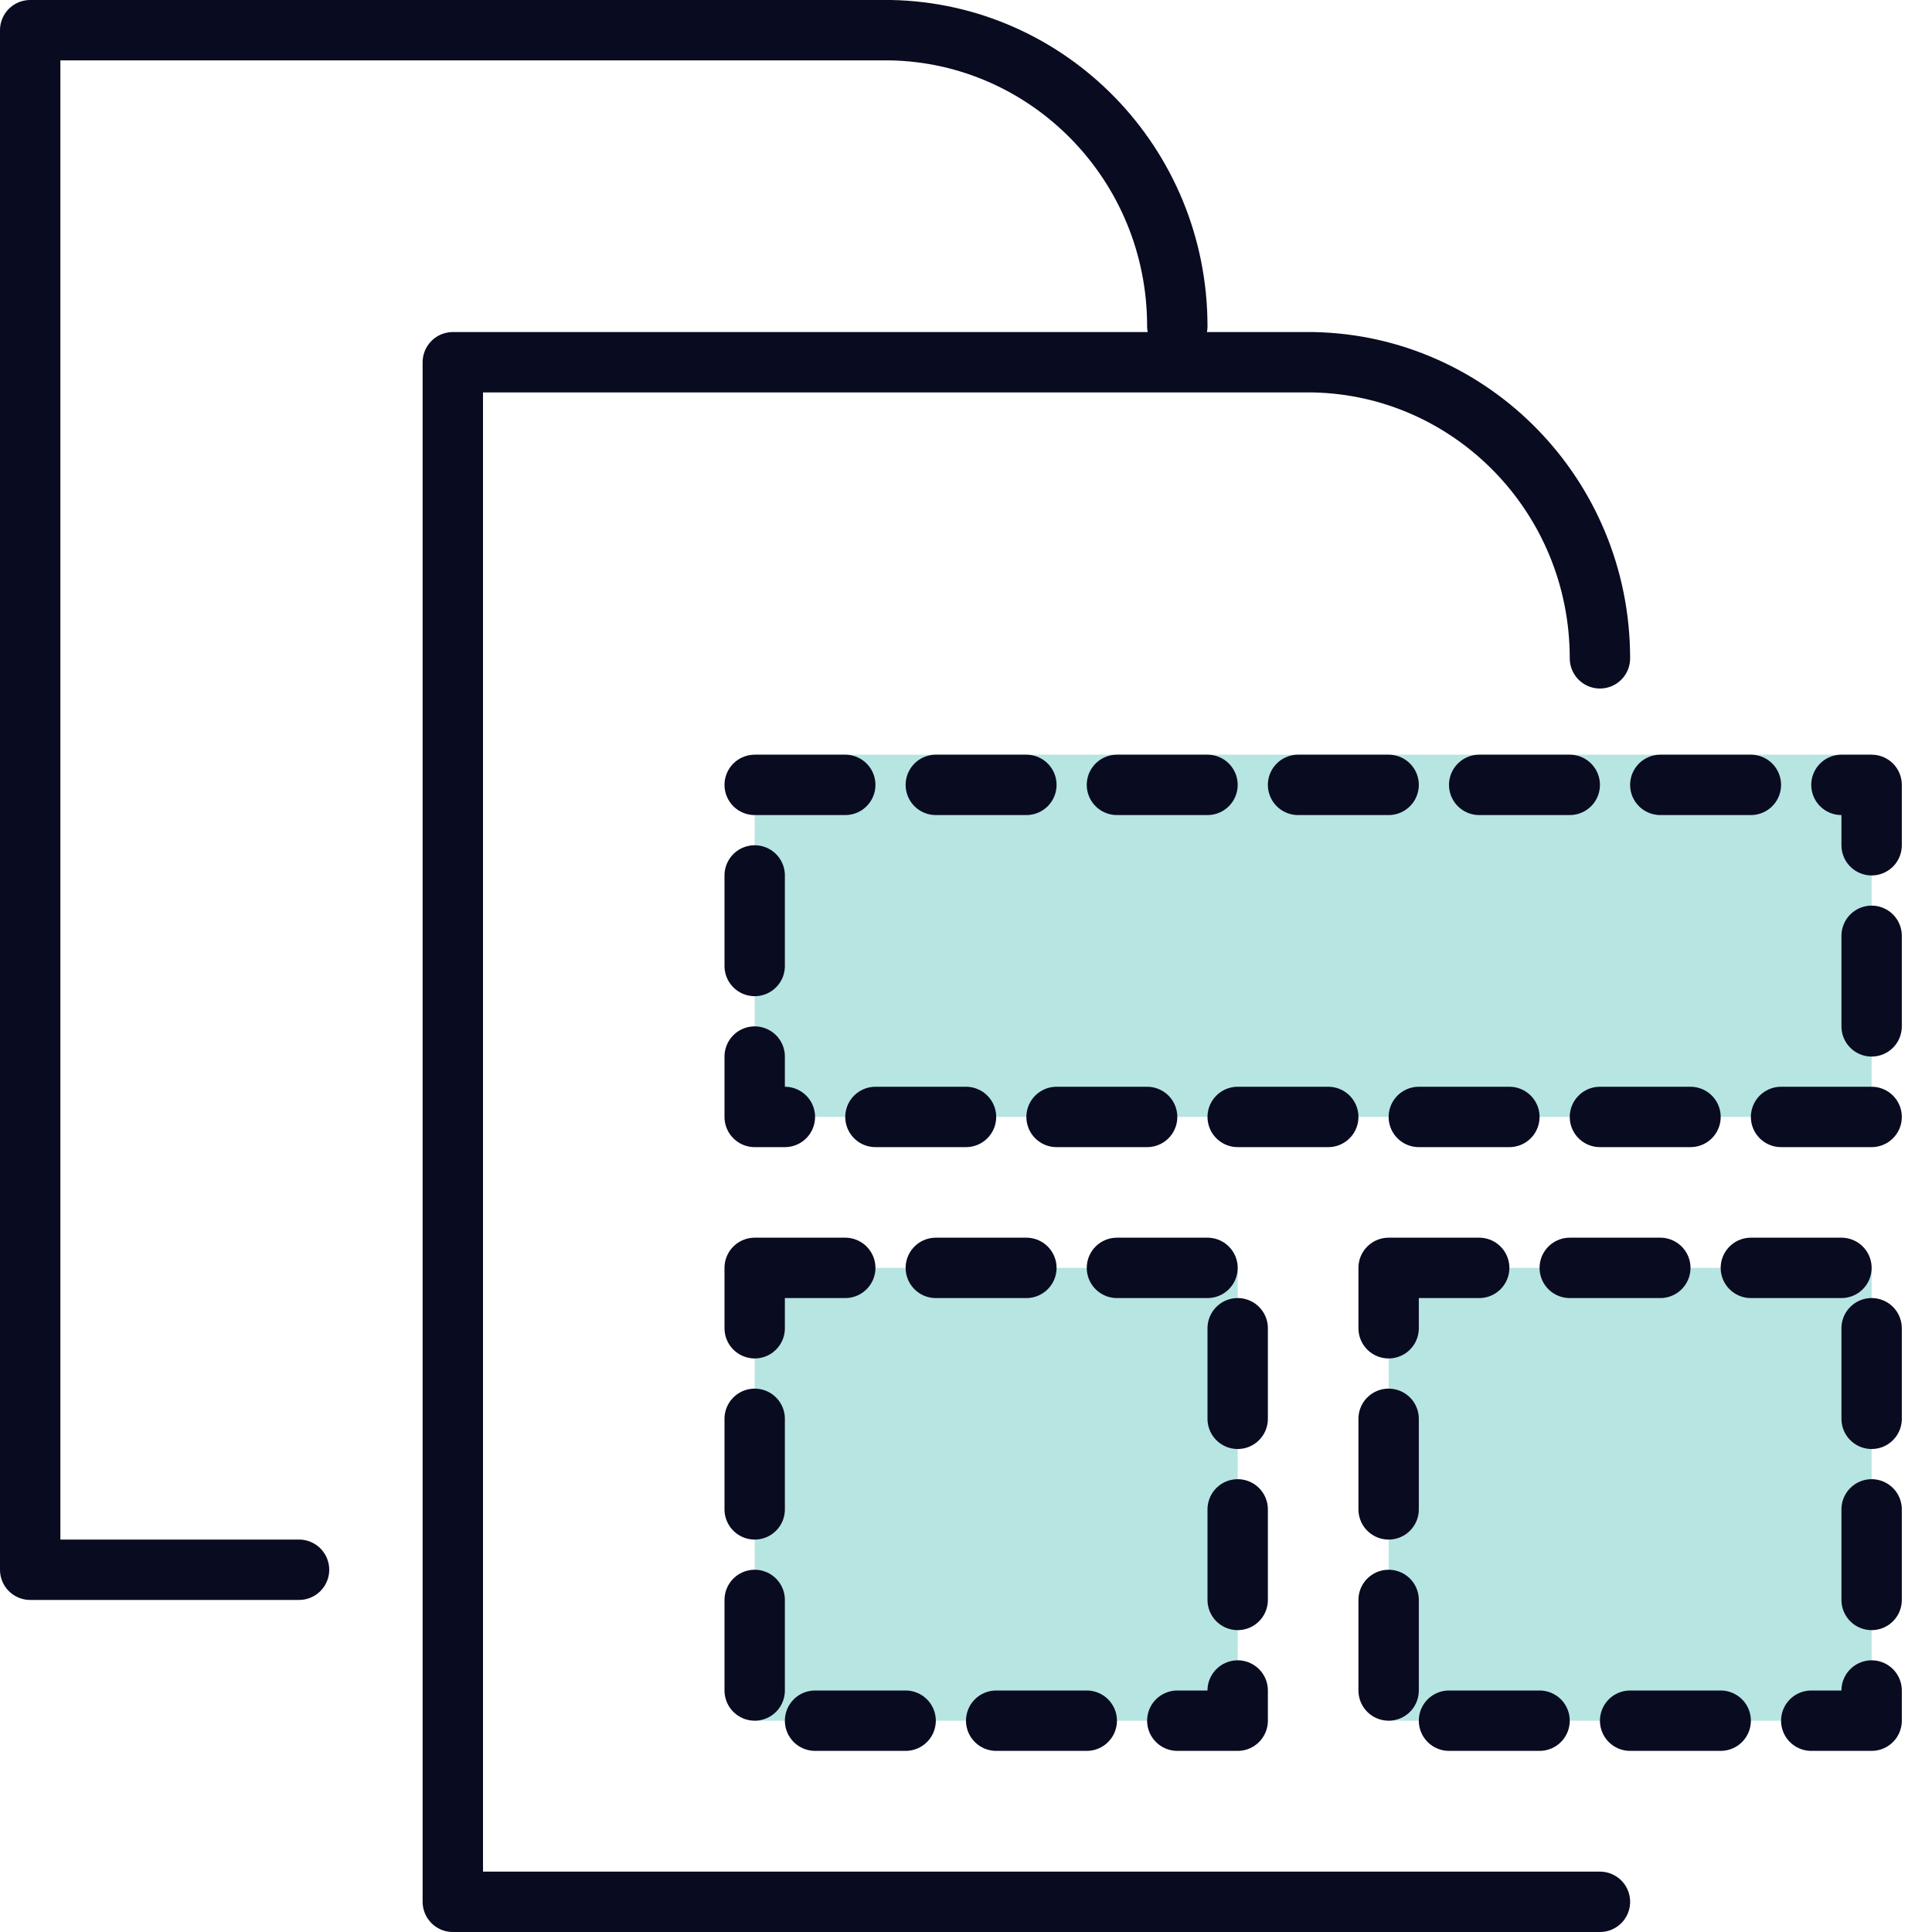
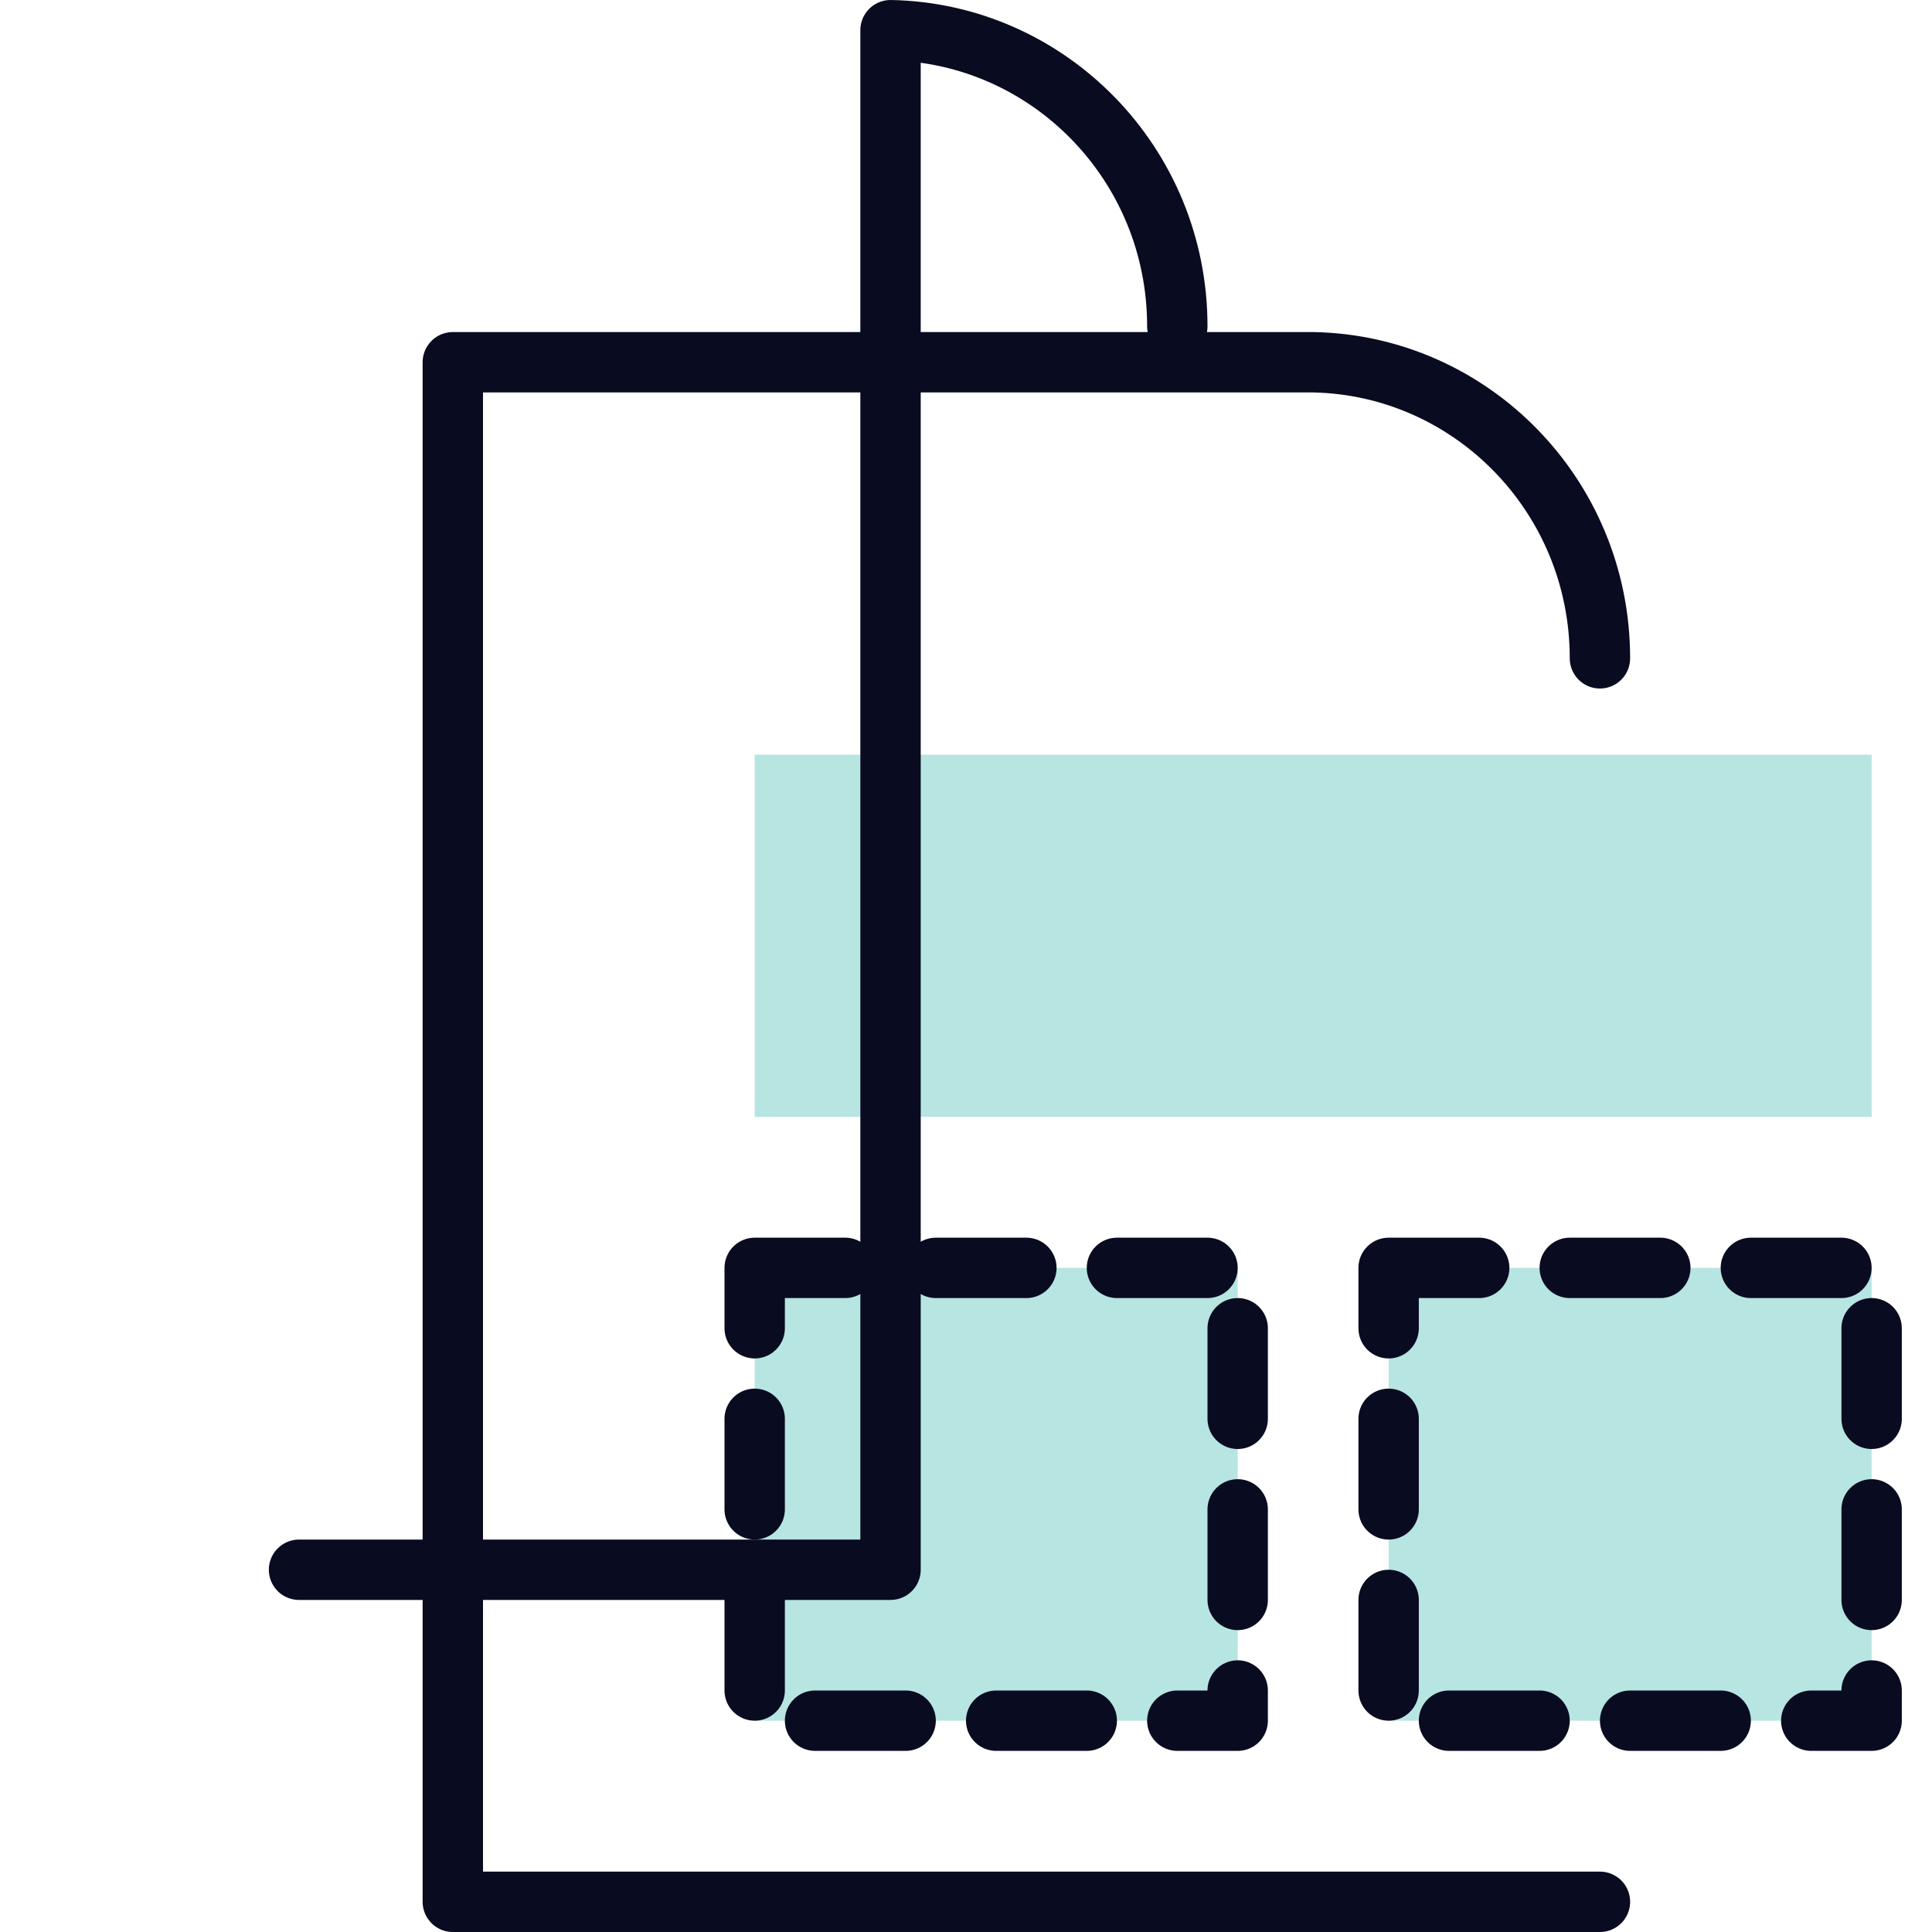
<svg xmlns="http://www.w3.org/2000/svg" width="64" height="64" viewBox="0 0 64 64" fill="none">
  <rect opacity="0.4" x="25" y="25" width="37" height="12" fill="#4DBEB7" />
  <rect opacity="0.4" x="25" y="42" width="16" height="15" fill="#4DBEB7" />
  <rect opacity="0.4" x="46" y="42" width="16" height="15" fill="#4DBEB7" />
-   <path d="M39 10.808C39 5.413 34.725 1.098 29.5 1H1V52H9.906" stroke="#090B21" stroke-width="2" stroke-linecap="round" stroke-linejoin="round" />
+   <path d="M39 10.808C39 5.413 34.725 1.098 29.5 1V52H9.906" stroke="#090B21" stroke-width="2" stroke-linecap="round" stroke-linejoin="round" />
  <path d="M53 21.808C53 16.413 48.725 12.098 43.5 12H15V63H53" stroke="#090B21" stroke-width="2" stroke-linecap="round" stroke-linejoin="round" />
-   <rect x="25" y="26" width="37" height="11" stroke="#090B21" stroke-width="2" stroke-linecap="round" stroke-linejoin="round" stroke-dasharray="3 3" />
  <rect x="25" y="42" width="16" height="15" stroke="#090B21" stroke-width="2" stroke-linecap="round" stroke-linejoin="round" stroke-dasharray="3 3" />
  <rect x="46" y="42" width="16" height="15" stroke="#090B21" stroke-width="2" stroke-linecap="round" stroke-linejoin="round" stroke-dasharray="3 3" />
</svg>